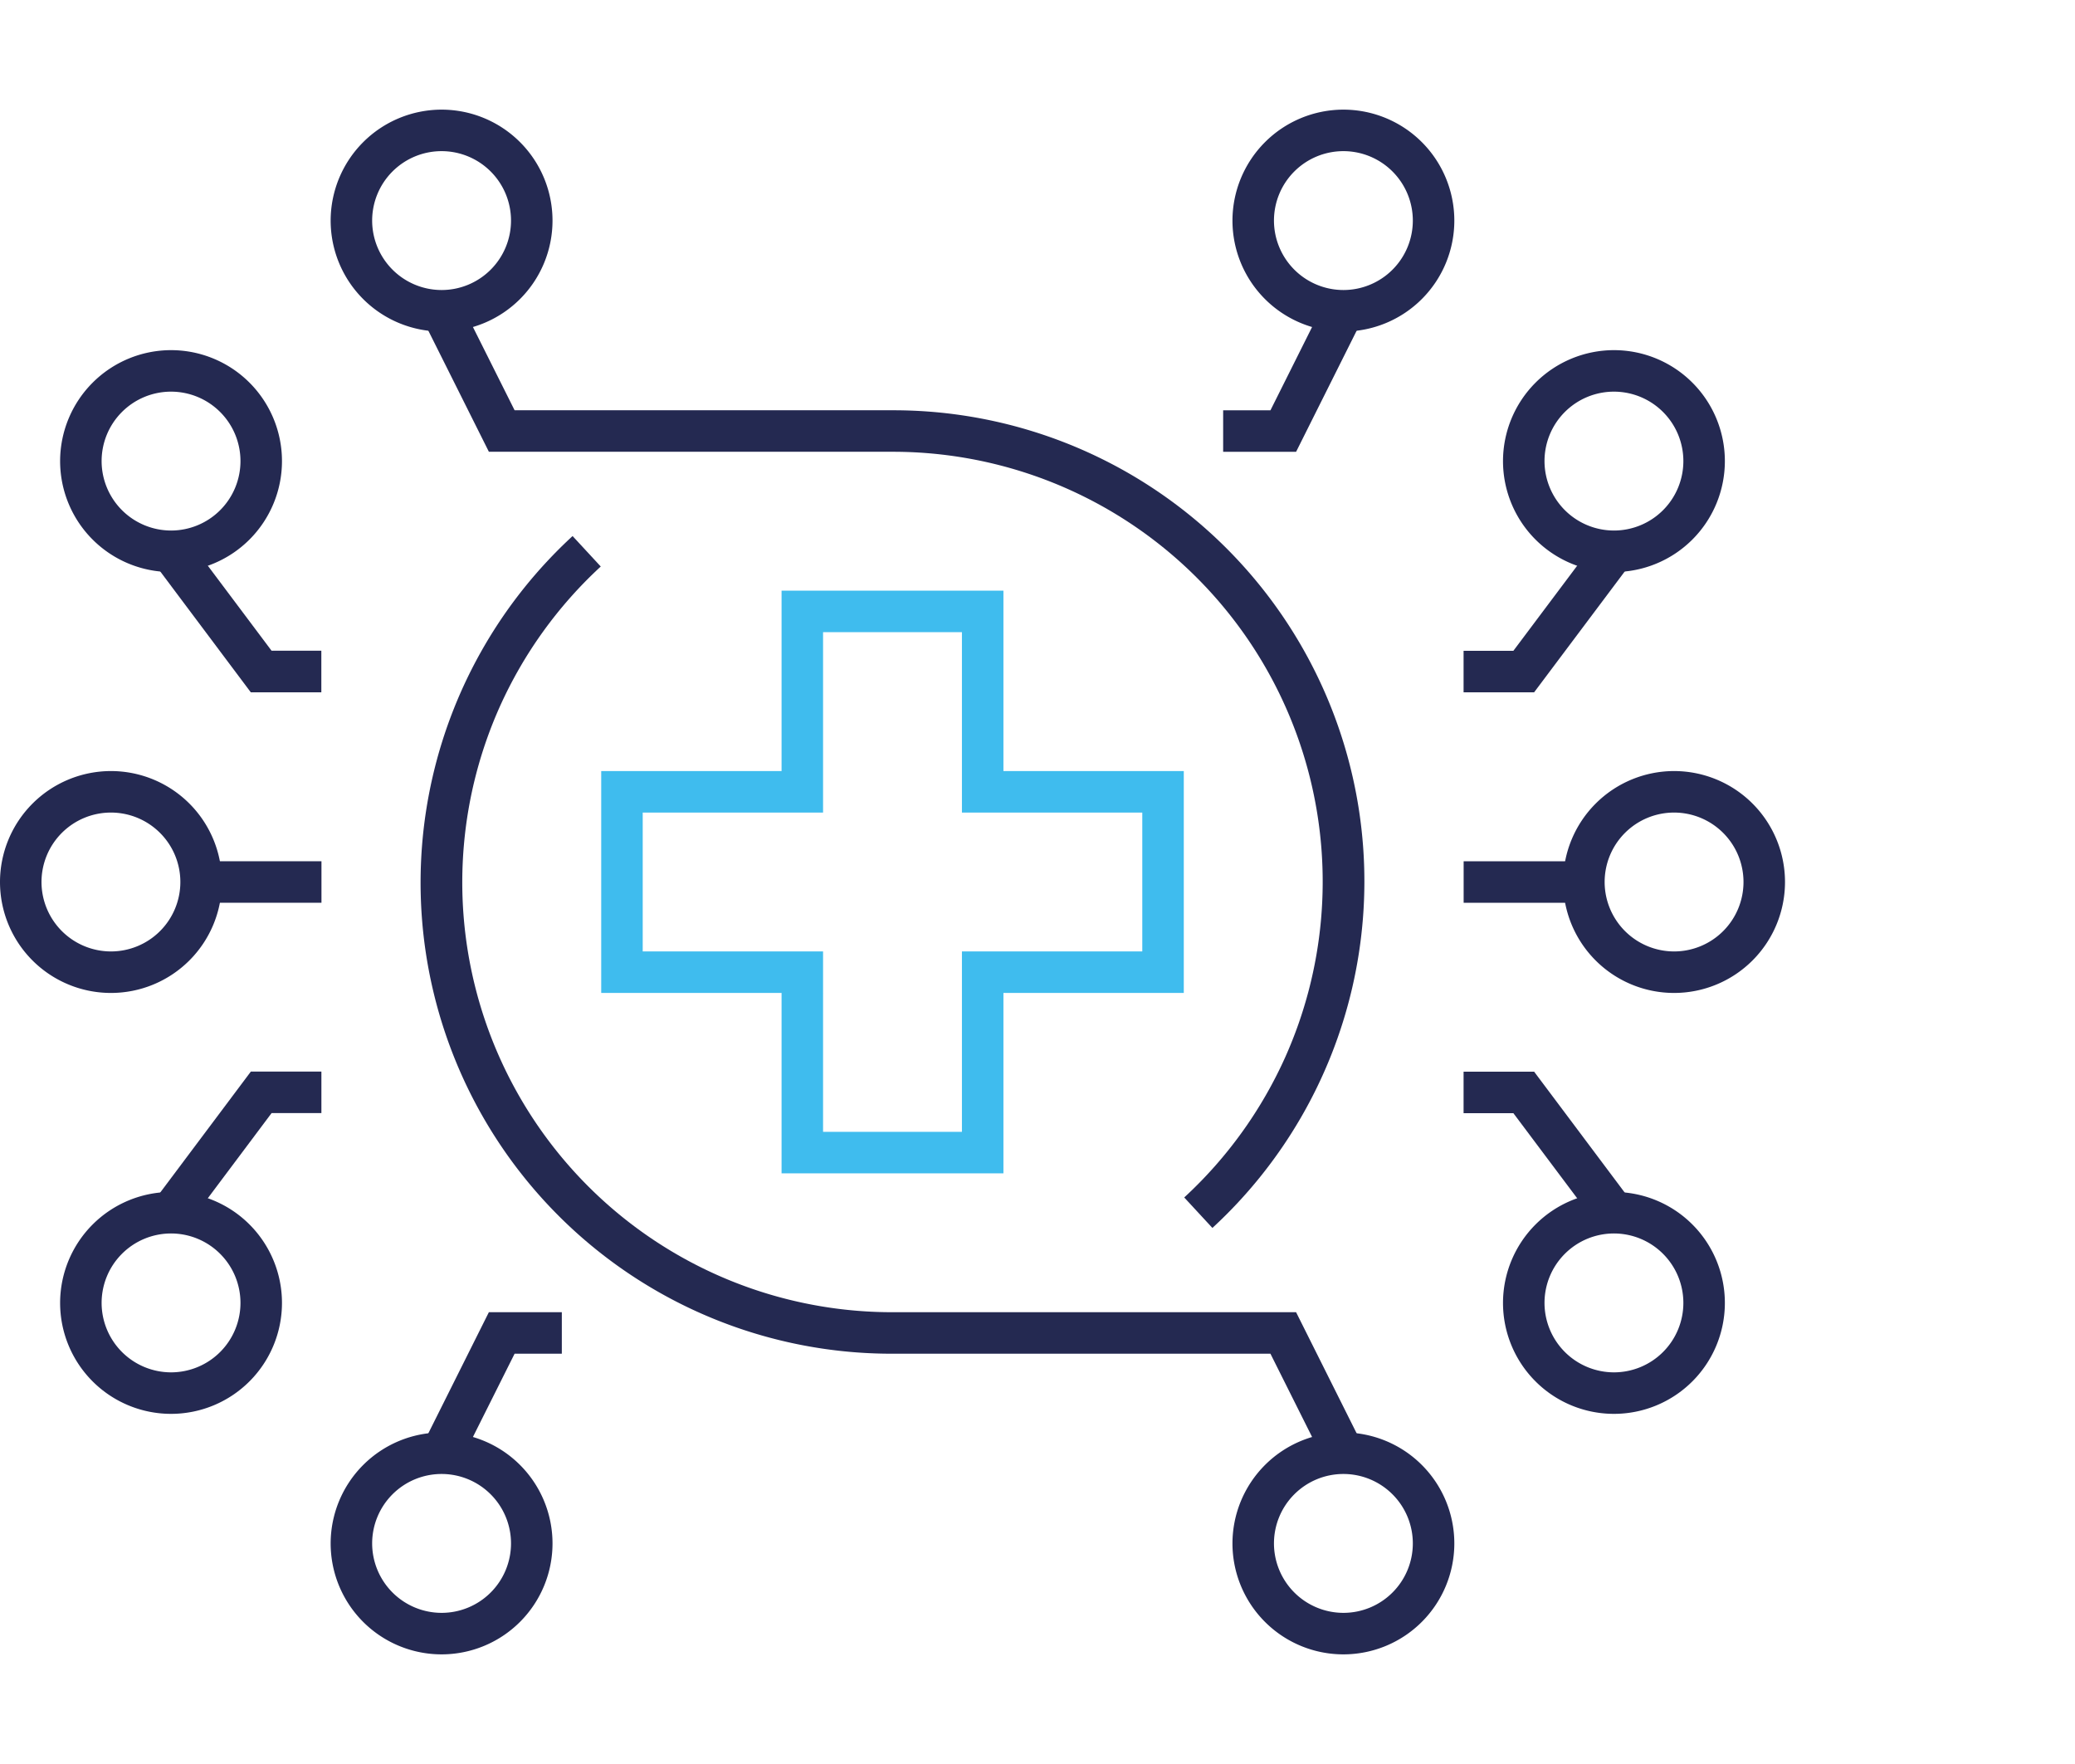
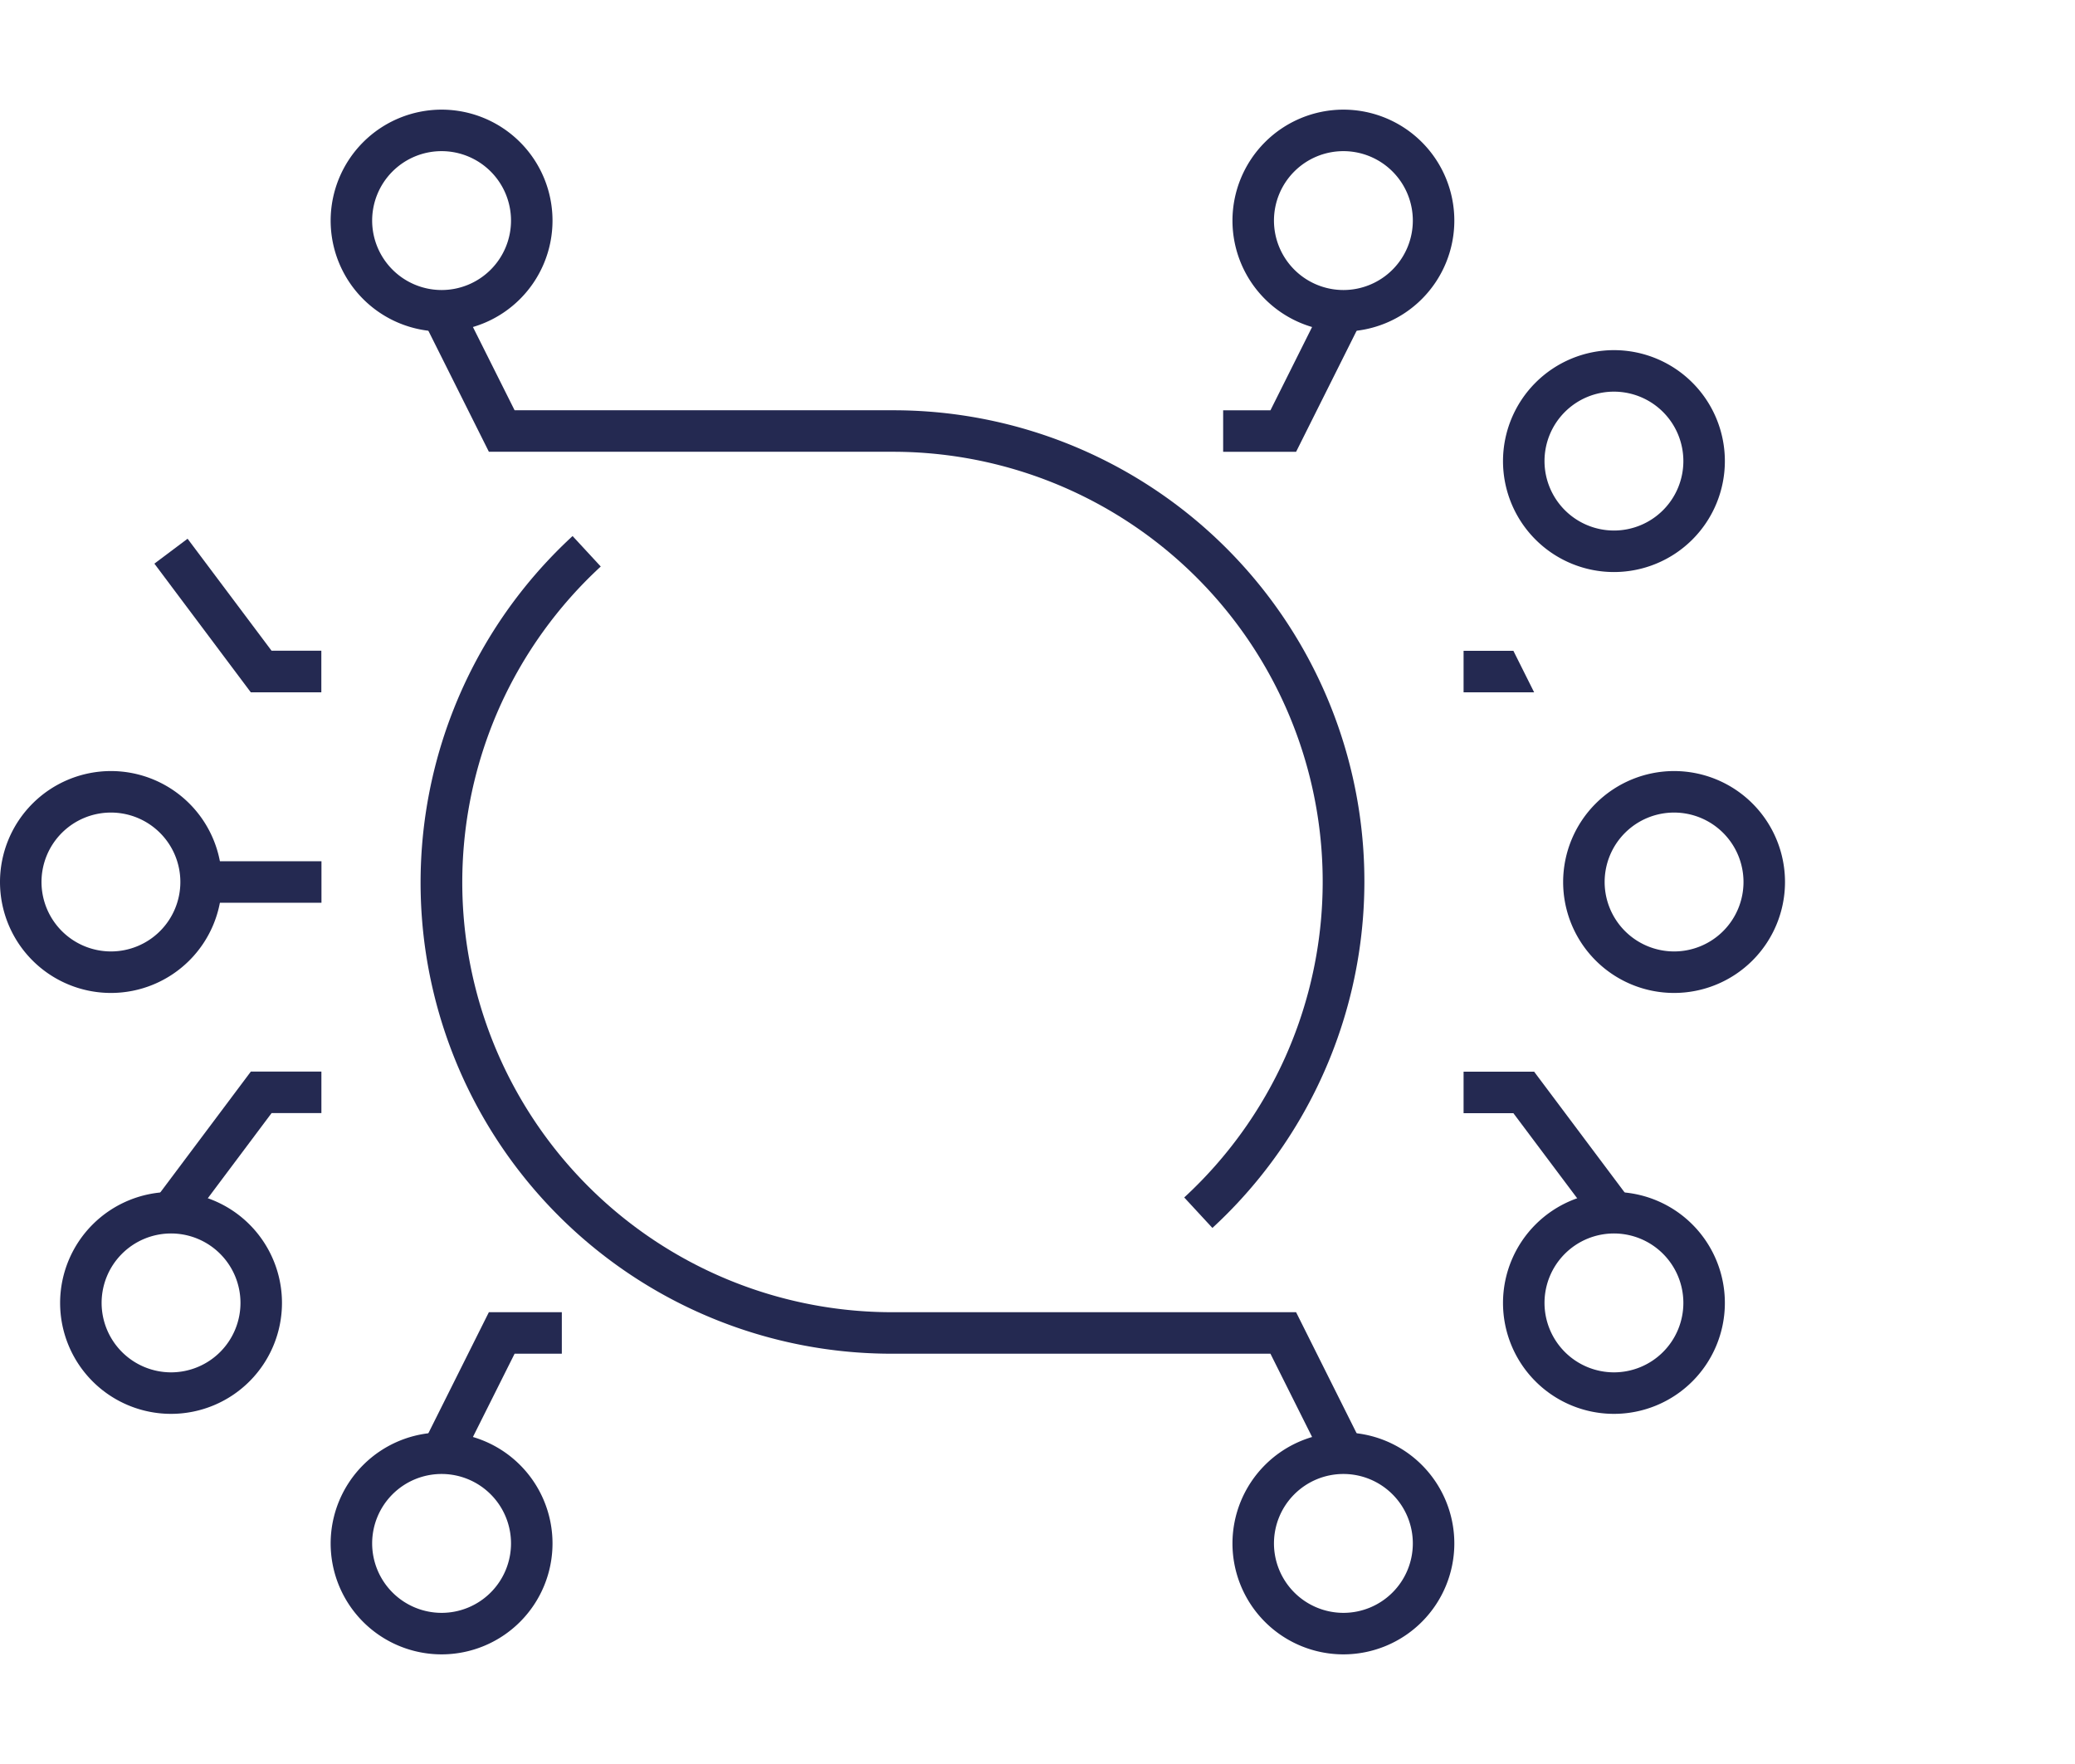
<svg xmlns="http://www.w3.org/2000/svg" width="100" height="85" viewBox="0 0 100 85">
  <g id="icon-healthcare-network" transform="translate(-16791 4673)">
    <g id="Group_24594" data-name="Group 24594" transform="translate(16791 -4667.717)">
-       <path id="Path_33911" data-name="Path 33911" d="M48.358,51.255H37.666V42.563H28.974V31.871h8.692V23.179H48.358v8.692H57.05V42.563H48.358Zm-8.692-2h6.692V40.563H55.05V33.871H46.358V25.179H39.666v8.692H30.974v6.692h8.692Z" fill="#3fbcee" />
      <path id="Path_33912" data-name="Path 33912" d="M62.463,16.487H58.947v-2h2.28l2.621-5.242,1.789.894Z" fill="#242951" />
      <path id="Path_33913" data-name="Path 33913" d="M22.176,65.189l-1.789-.894,3.173-6.348h3.516v2H24.8Z" fill="#242951" />
-       <path id="Path_33914" data-name="Path 33914" d="M73.934,28.076h-3.4v-2h2.4l4.046-5.395,1.6,1.2Z" fill="#242951" />
+       <path id="Path_33914" data-name="Path 33914" d="M73.934,28.076h-3.4v-2h2.4Z" fill="#242951" />
      <g id="Group_24595" data-name="Group 24595">
        <g id="Group_24597" data-name="Group 24597">
          <path id="Ellipse_20625" data-name="Ellipse 20625" d="M4.346-1A5.346,5.346,0,1,1-1,4.346,5.352,5.352,0,0,1,4.346-1Zm0,8.692A3.346,3.346,0,1,0,1,4.346,3.35,3.35,0,0,0,4.346,7.692Z" transform="translate(73.434 12.589)" fill="#242951" />
          <path id="Ellipse_20626" data-name="Ellipse 20626" d="M4.346-1A5.346,5.346,0,1,1-1,4.346,5.352,5.352,0,0,1,4.346-1Zm0,8.692A3.346,3.346,0,1,0,1,4.346,3.35,3.35,0,0,0,4.346,7.692Z" transform="translate(60.396 1)" fill="#242951" />
          <path id="Ellipse_20627" data-name="Ellipse 20627" d="M4.346-1A5.346,5.346,0,1,1-1,4.346,5.352,5.352,0,0,1,4.346-1Zm0,8.692A3.346,3.346,0,1,0,1,4.346,3.35,3.35,0,0,0,4.346,7.692Z" transform="translate(60.396 64.742)" fill="#242951" />
          <path id="Path_33915" data-name="Path 33915" d="M15.486,28.076h-3.4l-4.646-6.2,1.6-1.2,4.046,5.395h2.4Z" fill="#242951" />
-           <path id="Ellipse_20628" data-name="Ellipse 20628" d="M4.346-1A5.346,5.346,0,1,1-1,4.346,5.352,5.352,0,0,1,4.346-1Zm0,8.692A3.346,3.346,0,1,0,1,4.346,3.35,3.35,0,0,0,4.346,7.692Z" transform="translate(3.897 12.589)" fill="#242951" />
          <path id="Path_33916" data-name="Path 33916" d="M76.98,53.752l-4.046-5.395h-2.4v-2h3.4l4.646,6.2Z" fill="#242951" />
          <path id="Ellipse_20629" data-name="Ellipse 20629" d="M4.346-1A5.346,5.346,0,1,1-1,4.346,5.352,5.352,0,0,1,4.346-1Zm0,8.692A3.346,3.346,0,1,0,1,4.346,3.35,3.35,0,0,0,4.346,7.692Z" transform="translate(73.434 53.153)" fill="#242951" />
          <path id="Path_33917" data-name="Path 33917" d="M9.043,53.752l-1.6-1.2,4.646-6.2h3.4v2h-2.4Z" fill="#242951" />
          <path id="Ellipse_20630" data-name="Ellipse 20630" d="M4.346-1A5.346,5.346,0,1,1-1,4.346,5.352,5.352,0,0,1,4.346-1Zm0,8.692A3.346,3.346,0,1,0,1,4.346,3.35,3.35,0,0,0,4.346,7.692Z" transform="translate(3.897 53.153)" fill="#242951" />
          <path id="Ellipse_20631" data-name="Ellipse 20631" d="M4.346-1A5.346,5.346,0,1,1-1,4.346,5.352,5.352,0,0,1,4.346-1Zm0,8.692A3.346,3.346,0,1,0,1,4.346,3.35,3.35,0,0,0,4.346,7.692Z" transform="translate(1 32.871)" fill="#242951" />
          <path id="Ellipse_20632" data-name="Ellipse 20632" d="M4.346-1A5.346,5.346,0,1,1-1,4.346,5.352,5.352,0,0,1,4.346-1Zm0,8.692A3.346,3.346,0,1,0,1,4.346,3.35,3.35,0,0,0,4.346,7.692Z" transform="translate(16.935 1)" fill="#242951" />
          <path id="Ellipse_20633" data-name="Ellipse 20633" d="M4.346-1A5.346,5.346,0,1,1-1,4.346,5.352,5.352,0,0,1,4.346-1Zm0,8.692A3.346,3.346,0,1,0,1,4.346,3.35,3.35,0,0,0,4.346,7.692Z" transform="translate(16.935 64.742)" fill="#242951" />
          <path id="Path_33918" data-name="Path 33918" d="M58.429,53.886l-1.358-1.468a20.76,20.76,0,0,0,4.872-6.768,20.715,20.715,0,0,0-18.93-29.164H23.561l-3.174-6.347,1.789-.895L24.8,14.486H43.012a22.7,22.7,0,0,1,15.417,39.4Z" fill="#242951" />
          <path id="Path_33919" data-name="Path 33919" d="M63.848,65.188l-2.622-5.241H43.011a22.7,22.7,0,0,1-15.417-39.4l1.358,1.468a20.76,20.76,0,0,0-4.872,6.768,20.715,20.715,0,0,0,18.93,29.164H62.462l3.174,6.347Z" fill="#242951" />
          <path id="Line_1019" data-name="Line 1019" d="M5.8,1H0V-1H5.8Z" transform="translate(9.692 37.217)" fill="#242951" />
          <path id="Ellipse_20634" data-name="Ellipse 20634" d="M4.346-1A5.346,5.346,0,1,1-1,4.346,5.352,5.352,0,0,1,4.346-1Zm0,8.692A3.346,3.346,0,1,0,1,4.346,3.35,3.35,0,0,0,4.346,7.692Z" transform="translate(76.332 32.871)" fill="#242951" />
-           <path id="Line_1020" data-name="Line 1020" d="M5.795,1H0V-1h5.8Z" transform="translate(70.537 37.217)" fill="#242951" />
        </g>
      </g>
    </g>
    <rect id="Rectangle_158833" data-name="Rectangle 158833" width="100" height="85" transform="translate(16791 -4673)" fill="none" />
  </g>
</svg>